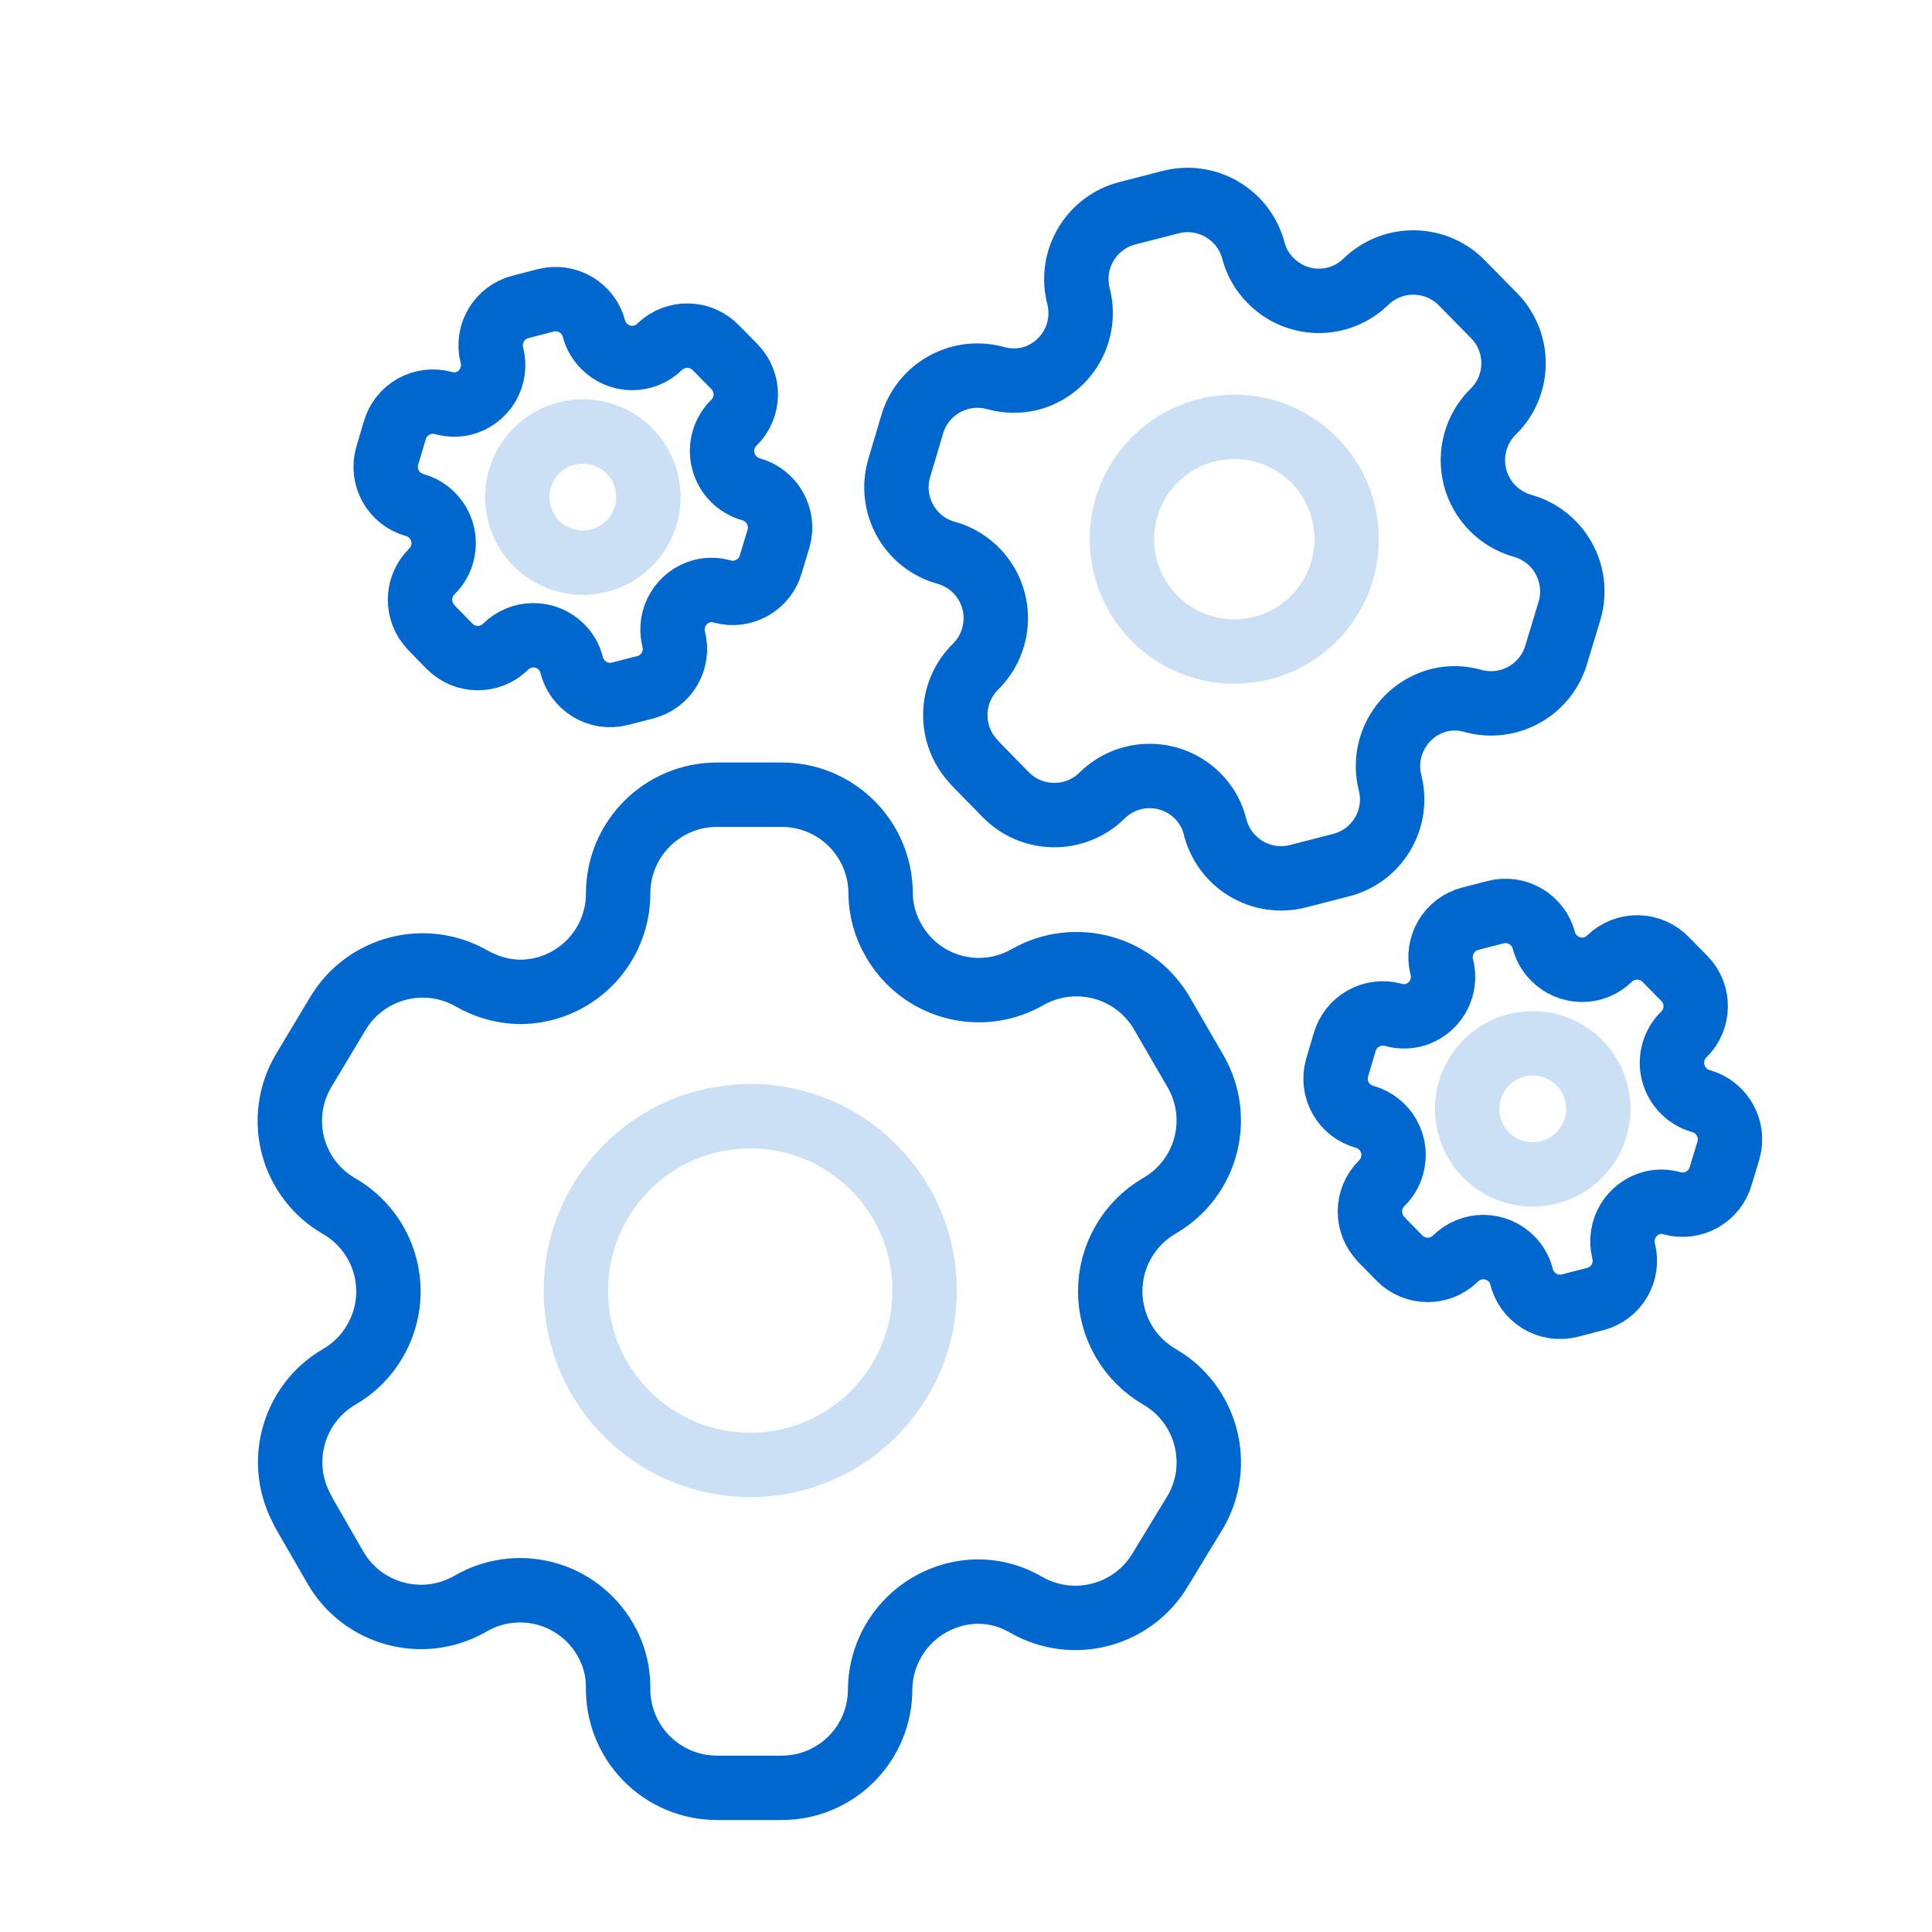
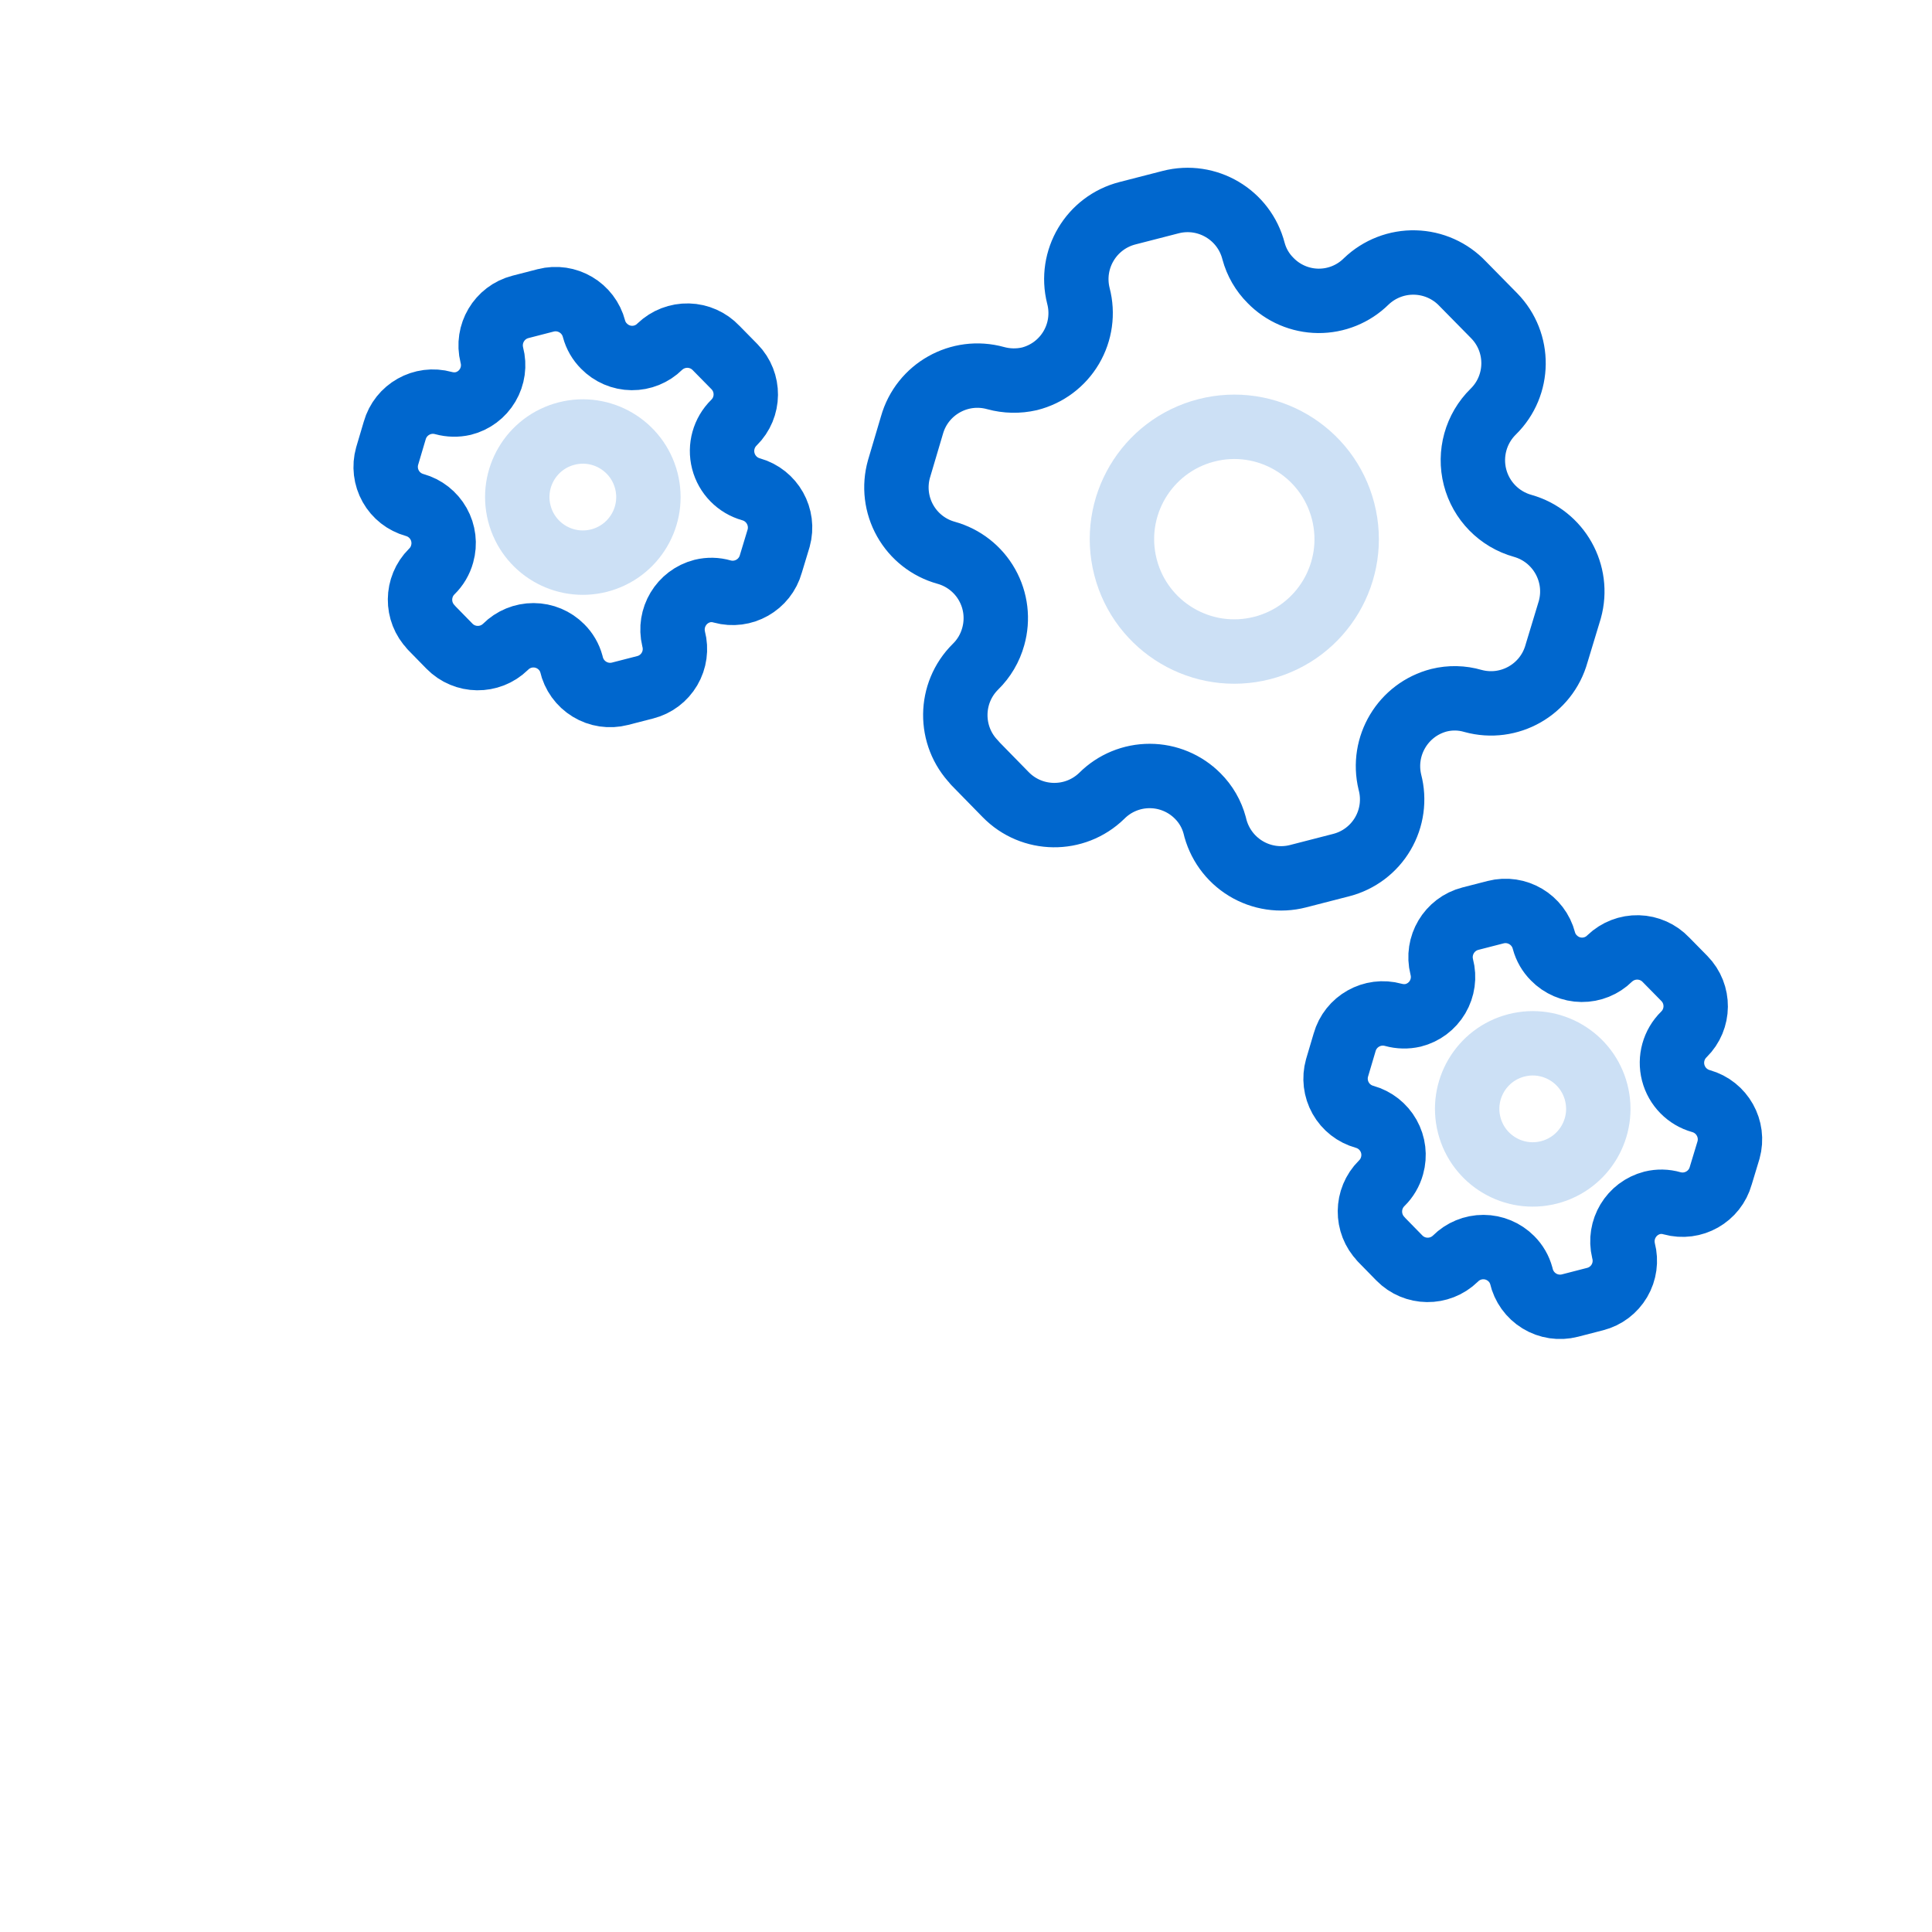
<svg xmlns="http://www.w3.org/2000/svg" width="120" height="120" viewBox="0 0 120 120" fill="none">
-   <path fill-rule="evenodd" clip-rule="evenodd" d="M18.831 93.891L20.828 97.357C22.518 100.29 26.263 101.302 29.2 99.619V99.619C30.598 98.795 32.266 98.562 33.836 98.969C35.407 99.377 36.75 100.393 37.571 101.793C38.099 102.682 38.383 103.695 38.394 104.73V104.73C38.346 106.388 38.972 107.996 40.128 109.185C41.285 110.375 42.873 111.046 44.533 111.045L48.557 111.045C50.182 111.045 51.741 110.398 52.887 109.245C54.034 108.093 54.674 106.532 54.666 104.906V104.906C54.715 101.55 57.449 98.855 60.806 98.855C61.84 98.866 62.853 99.15 63.743 99.678V99.678C66.68 101.36 70.425 100.349 72.115 97.416L74.259 93.891C75.947 90.962 74.948 87.219 72.026 85.52V85.52C70.127 84.423 68.957 82.396 68.957 80.203C68.957 78.01 70.127 75.983 72.026 74.886V74.886C74.945 73.198 75.944 69.465 74.259 66.544V66.544L72.232 63.049C71.44 61.62 70.112 60.566 68.541 60.119C66.969 59.673 65.285 59.871 63.861 60.669V60.669C62.46 61.487 60.791 61.711 59.224 61.291C57.658 60.872 56.324 59.845 55.518 58.437C54.99 57.547 54.707 56.534 54.696 55.5V55.5C54.696 52.109 51.947 49.361 48.557 49.361L44.533 49.361C41.154 49.361 38.41 52.091 38.394 55.47V55.47C38.401 57.101 37.757 58.667 36.604 59.82C35.451 60.973 33.885 61.617 32.254 61.609C31.222 61.582 30.213 61.299 29.317 60.787V60.787C26.388 59.099 22.645 60.097 20.945 63.019V63.019L18.831 66.544C18.012 67.949 17.787 69.623 18.206 71.194C18.625 72.765 19.653 74.105 21.063 74.916V74.916C22.473 75.727 23.501 77.066 23.92 78.637C24.339 80.209 24.114 81.882 23.295 83.287C22.763 84.217 21.992 84.987 21.063 85.52V85.52C18.158 87.219 17.163 90.939 18.831 93.862V93.862L18.831 93.891Z" stroke="#0067CE" stroke-width="4" stroke-linecap="round" stroke-linejoin="round" />
-   <circle cx="46.599" cy="80.158" r="10.831" transform="rotate(180 46.599 80.158)" stroke="#0067CE" stroke-opacity="0.2" stroke-width="4" stroke-linecap="round" stroke-linejoin="round" />
  <path fill-rule="evenodd" clip-rule="evenodd" d="M60.536 47.384L62.464 49.355C64.095 51.022 66.766 51.055 68.436 49.427V49.427C69.227 48.637 70.299 48.195 71.417 48.198C72.534 48.2 73.605 48.648 74.393 49.441C74.898 49.944 75.261 50.572 75.446 51.261V51.261C75.7 52.376 76.393 53.341 77.369 53.937C78.345 54.533 79.52 54.708 80.626 54.422L83.31 53.731C84.394 53.452 85.323 52.752 85.889 51.786C86.456 50.821 86.615 49.668 86.33 48.584V48.584C85.786 46.336 87.146 44.067 89.385 43.491C90.077 43.321 90.801 43.336 91.486 43.536V43.536C93.734 44.155 96.057 42.837 96.68 40.589L97.505 37.867C98.127 35.622 96.818 33.295 94.577 32.662V32.662C93.122 32.256 91.993 31.104 91.616 29.64C91.24 28.176 91.672 26.622 92.75 25.564V25.564C94.406 23.936 94.431 21.272 92.806 19.612V19.612L90.853 17.627C90.08 16.809 89.012 16.333 87.888 16.305C86.763 16.276 85.674 16.698 84.861 17.476V17.476C84.067 18.262 82.992 18.698 81.876 18.687C80.759 18.676 79.692 18.219 78.913 17.417C78.408 16.914 78.045 16.287 77.86 15.598V15.598C77.277 13.334 74.972 11.972 72.71 12.554L70.026 13.245C67.773 13.825 66.412 16.119 66.982 18.377V18.377C67.267 19.464 67.107 20.62 66.536 21.588C65.965 22.556 65.031 23.255 63.942 23.529C63.249 23.688 62.528 23.673 61.842 23.485V23.485C59.598 22.861 57.273 24.169 56.642 26.412V26.412L55.837 29.128C55.532 30.207 55.67 31.362 56.22 32.339C56.769 33.316 57.685 34.034 58.764 34.333V34.333C59.844 34.633 60.76 35.35 61.309 36.327C61.859 37.304 61.996 38.46 61.692 39.538C61.496 40.25 61.115 40.897 60.587 41.412V41.412C58.941 43.045 58.916 45.699 60.531 47.364V47.364L60.536 47.384Z" stroke="#0067CE" stroke-width="4" stroke-linecap="round" stroke-linejoin="round" />
  <circle cx="76.665" cy="33.489" r="6.978" transform="rotate(165.565 76.665 33.489)" stroke="#0067CE" stroke-opacity="0.2" stroke-width="4" stroke-linecap="round" stroke-linejoin="round" />
  <path fill-rule="evenodd" clip-rule="evenodd" d="M85.789 76.983L86.914 78.133C87.865 79.106 89.425 79.125 90.399 78.175V78.175C90.86 77.715 91.486 77.456 92.138 77.458C92.79 77.459 93.415 77.721 93.875 78.183C94.17 78.477 94.382 78.844 94.49 79.245V79.245C94.638 79.896 95.042 80.46 95.612 80.807C96.181 81.155 96.867 81.257 97.513 81.091L99.079 80.687C99.712 80.525 100.253 80.116 100.584 79.552C100.915 78.989 101.007 78.316 100.841 77.684V77.684C100.524 76.371 101.318 75.047 102.624 74.711C103.028 74.612 103.451 74.621 103.85 74.737V74.737C105.162 75.099 106.518 74.329 106.881 73.018L107.362 71.43C107.726 70.119 106.962 68.761 105.654 68.392V68.392C104.805 68.155 104.146 67.483 103.926 66.628C103.706 65.774 103.958 64.867 104.588 64.25V64.25C105.554 63.3 105.569 61.745 104.62 60.776V60.776L103.481 59.618C103.029 59.14 102.407 58.863 101.75 58.846C101.094 58.83 100.458 59.076 99.984 59.529V59.529C99.521 59.988 98.893 60.243 98.242 60.236C97.59 60.23 96.968 59.963 96.513 59.496C96.218 59.202 96.006 58.836 95.898 58.434V58.434C95.558 57.113 94.213 56.318 92.893 56.657L91.327 57.06C90.012 57.399 89.218 58.738 89.55 60.056V60.056C89.717 60.69 89.623 61.365 89.29 61.929C88.957 62.494 88.412 62.902 87.776 63.062C87.372 63.155 86.951 63.146 86.551 63.036V63.036C85.241 62.672 83.885 63.436 83.516 64.745V64.745L83.046 66.33C82.869 66.959 82.949 67.633 83.27 68.204C83.59 68.774 84.125 69.192 84.755 69.367V69.367C85.385 69.542 85.919 69.961 86.24 70.531C86.561 71.101 86.641 71.775 86.463 72.405C86.349 72.82 86.126 73.198 85.818 73.498V73.498C84.858 74.451 84.844 76 85.786 76.972V76.972L85.789 76.983Z" stroke="#0067CE" stroke-width="4" stroke-linecap="round" stroke-linejoin="round" />
  <circle cx="95.201" cy="68.874" r="4.072" transform="rotate(165.565 95.201 68.874)" stroke="#0067CE" stroke-opacity="0.2" stroke-width="4" stroke-linecap="round" stroke-linejoin="round" />
  <path fill-rule="evenodd" clip-rule="evenodd" d="M26.789 38.983L27.914 40.133C28.866 41.106 30.425 41.125 31.399 40.175V40.175C31.86 39.715 32.486 39.456 33.138 39.458C33.791 39.459 34.415 39.721 34.875 40.184C35.17 40.477 35.382 40.843 35.49 41.245V41.245C35.638 41.896 36.042 42.46 36.612 42.807C37.181 43.155 37.867 43.257 38.513 43.09L40.079 42.687C40.712 42.525 41.253 42.116 41.584 41.552C41.915 40.989 42.007 40.316 41.841 39.684V39.684C41.523 38.371 42.318 37.047 43.624 36.711C44.028 36.612 44.45 36.621 44.85 36.737V36.737C46.162 37.099 47.518 36.329 47.881 35.018L48.362 33.43C48.726 32.119 47.962 30.762 46.654 30.392V30.392C45.805 30.155 45.146 29.483 44.926 28.628C44.706 27.774 44.958 26.867 45.588 26.25V26.25C46.554 25.3 46.569 23.745 45.62 22.776V22.776L44.481 21.618C44.029 21.14 43.407 20.863 42.75 20.846C42.094 20.83 41.458 21.076 40.984 21.529V21.529C40.521 21.988 39.893 22.243 39.242 22.236C38.59 22.23 37.968 21.963 37.513 21.496C37.218 21.202 37.006 20.836 36.898 20.434V20.434C36.558 19.113 35.213 18.318 33.893 18.657L32.327 19.061C31.012 19.399 30.218 20.738 30.55 22.056V22.056C30.717 22.69 30.623 23.365 30.29 23.929C29.957 24.494 29.412 24.902 28.776 25.062C28.372 25.155 27.951 25.146 27.551 25.036V25.036C26.241 24.672 24.885 25.436 24.516 26.745V26.745L24.046 28.33C23.869 28.959 23.949 29.634 24.27 30.204C24.59 30.774 25.125 31.192 25.755 31.367V31.367C26.385 31.542 26.919 31.961 27.24 32.531C27.561 33.101 27.641 33.775 27.463 34.405C27.349 34.82 27.127 35.198 26.818 35.498V35.498C25.858 36.451 25.843 38 26.786 38.971V38.971L26.789 38.983Z" stroke="#0067CE" stroke-width="4" stroke-linecap="round" stroke-linejoin="round" />
  <circle cx="36.201" cy="30.874" r="4.072" transform="rotate(165.565 36.201 30.874)" stroke="#0067CE" stroke-opacity="0.2" stroke-width="4" stroke-linecap="round" stroke-linejoin="round" />
</svg>